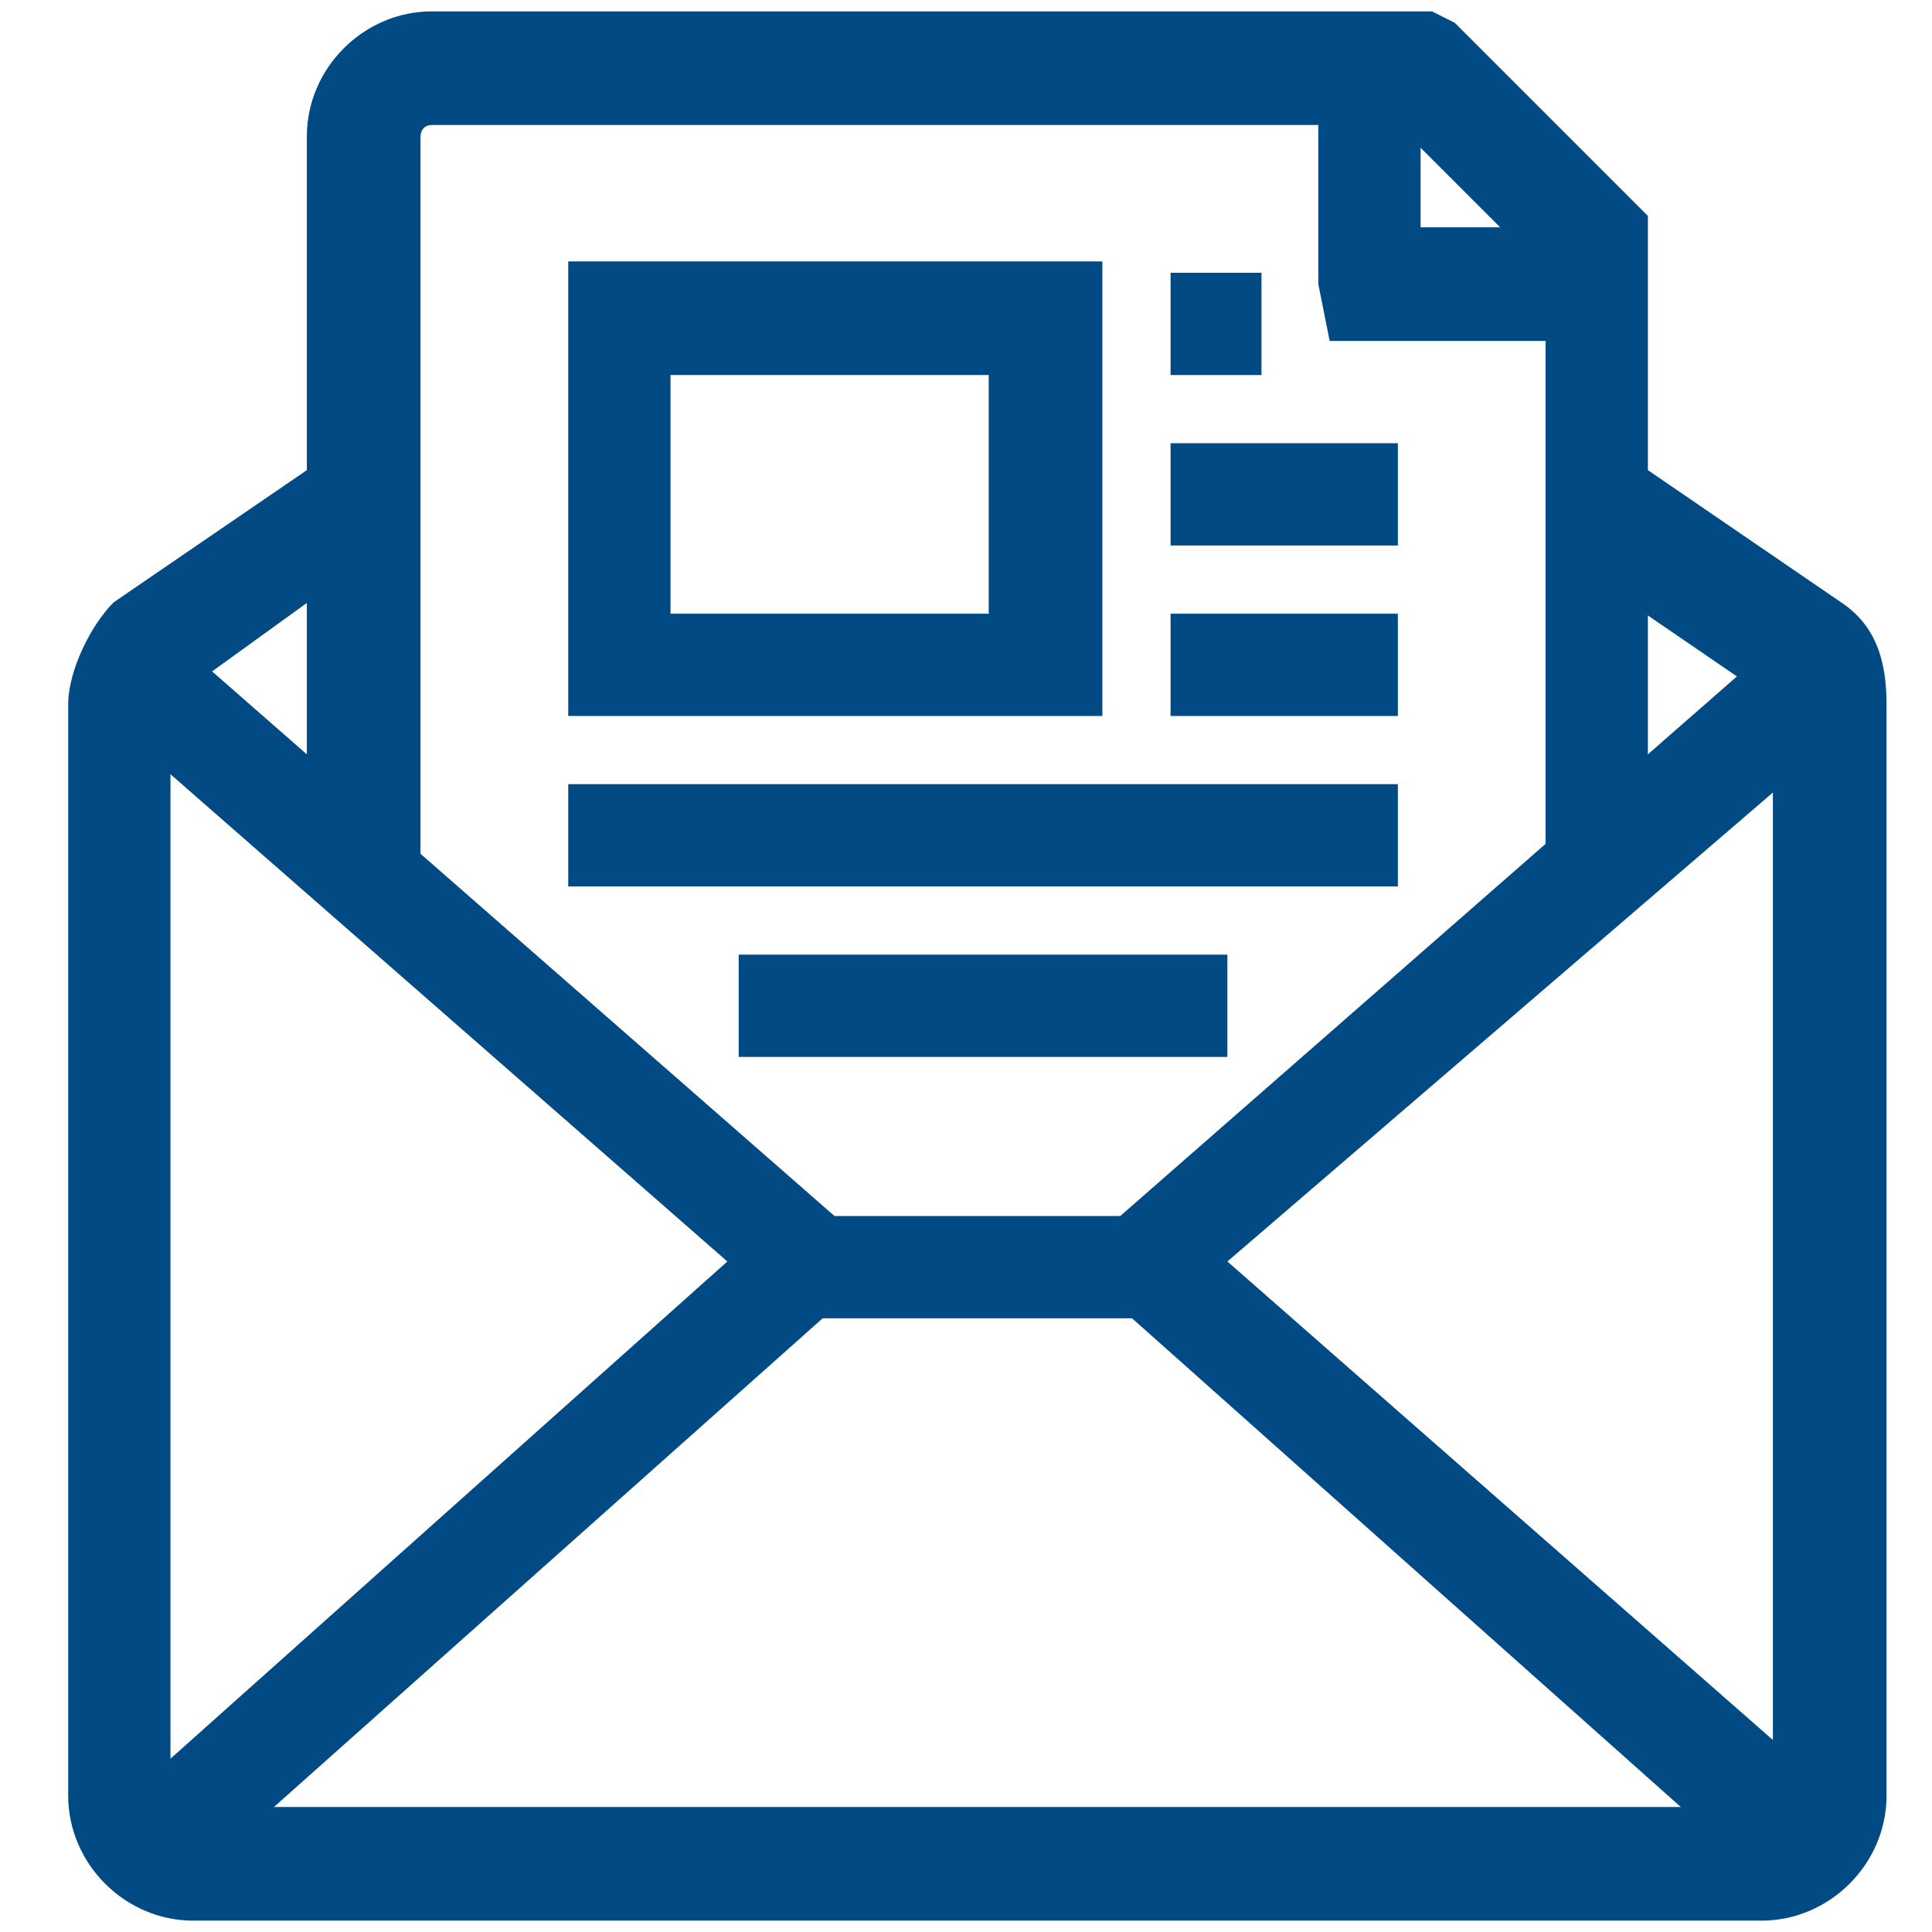
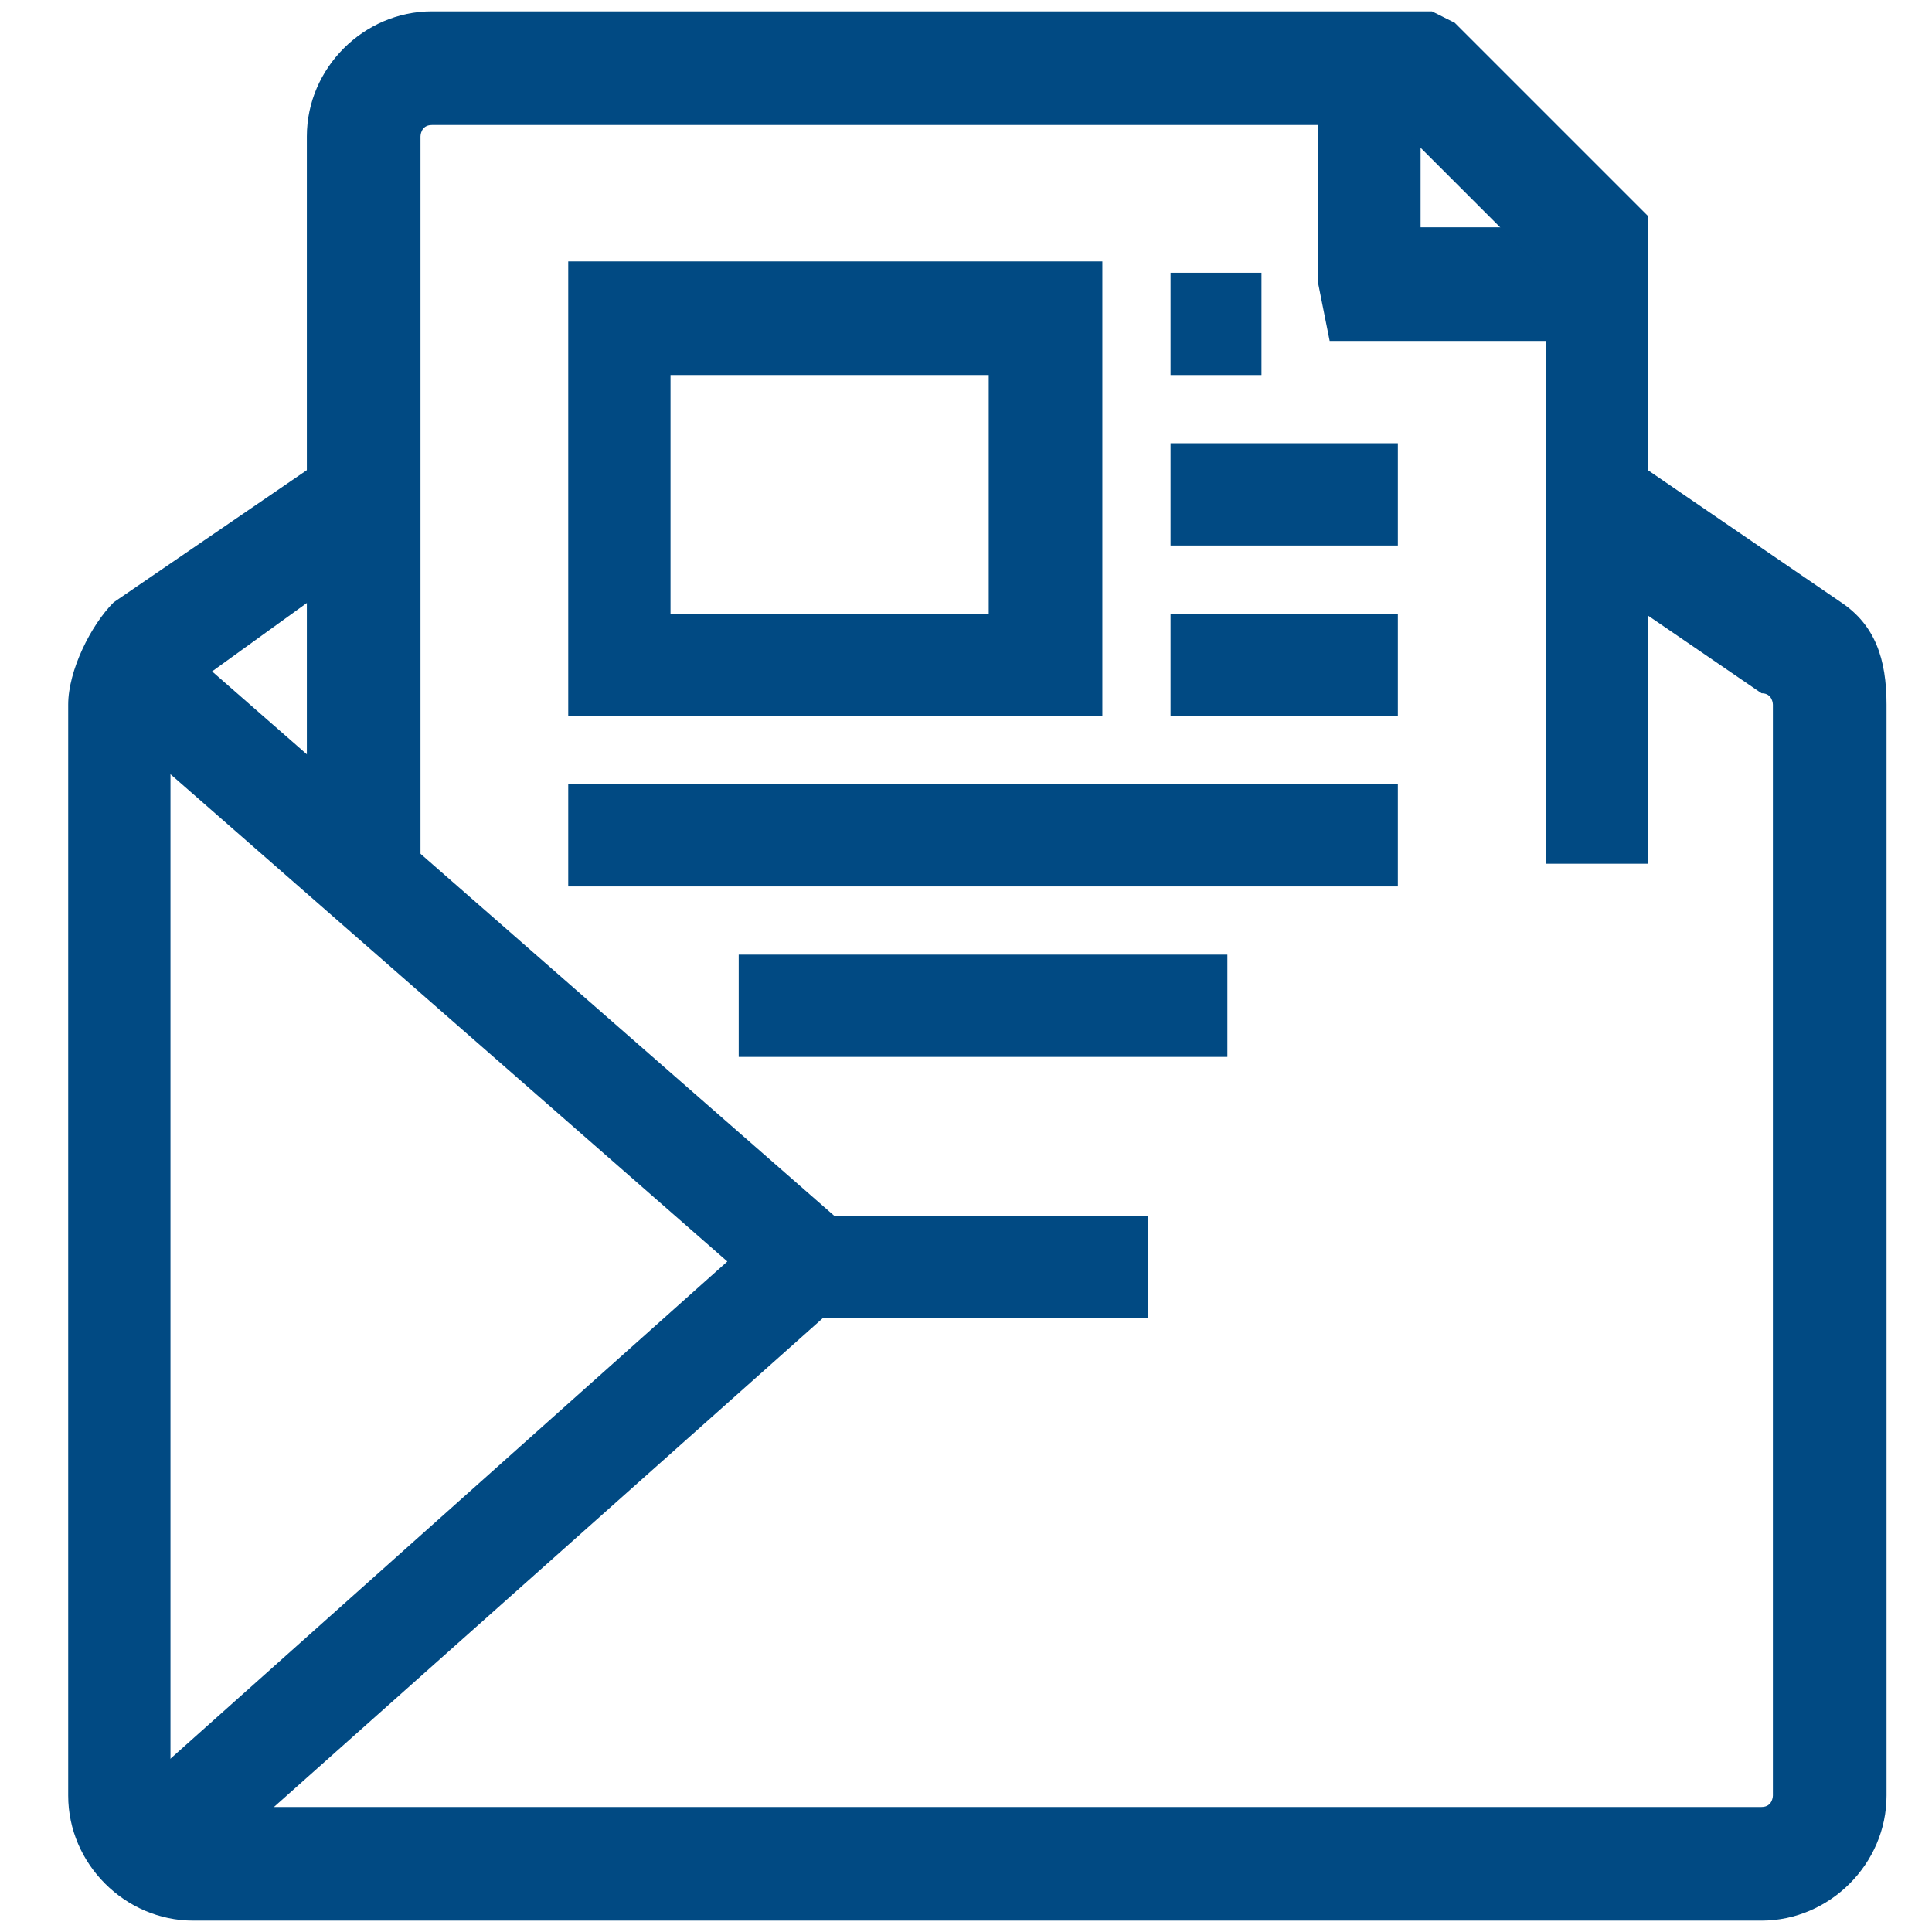
<svg xmlns="http://www.w3.org/2000/svg" version="1.1" id="レイヤー_1" x="0px" y="0px" viewBox="0 0 17 17" style="enable-background:new 0 0 17 17;" xml:space="preserve">
  <style type="text/css">
	.st0{fill:#014A83;}
</style>
  <g>
    <path class="st0" d="M15.5,16.9H1.7c-0.6,0-1.1-0.5-1.1-1.1V6.2c0-0.3,0.2-0.7,0.4-0.9L2.9,4l0.5,0.8L1.6,6.1c0,0-0.1,0.1-0.1,0.1   v9.6c0,0.1,0.1,0.1,0.1,0.1h13.9c0.1,0,0.1-0.1,0.1-0.1V6.2c0,0,0-0.1-0.1-0.1l-1.9-1.3L14.3,4l1.9,1.3c0.3,0.2,0.4,0.5,0.4,0.9   v9.6C16.6,16.4,16.1,16.9,15.5,16.9z" />
    <rect x="7.1" y="10.7" class="st0" width="3" height="0.9" />
    <polygon class="st0" points="1.4,16.8 0.8,16.1 6.4,11.1 0.8,6.2 1.4,5.5 7.8,11.1  " />
-     <polygon class="st0" points="15.8,16.8 9.4,11.1 15.8,5.5 16.5,6.2 10.8,11.1 16.5,16.1  " />
    <polygon class="st0" points="14,3 11.7,3 11.6,2.5 11.6,0.6 12.5,0.6 12.5,2 14,2  " />
    <path class="st0" d="M14.5,7.6h-0.9V2.4l-1.3-1.3H3.8c-0.1,0-0.1,0.1-0.1,0.1v6.5H2.7V1.2c0-0.6,0.5-1.1,1.1-1.1h8.8l0.2,0.1   l1.7,1.7l0,0.3V7.6z" />
    <path class="st0" d="M9.7,6.3H5v-4h4.7V6.3z M5.9,5.4h2.8V3.3H5.9V5.4z" />
    <rect x="10.3" y="5.4" class="st0" width="2" height="0.9" />
    <rect x="5" y="6.9" class="st0" width="7.3" height="0.9" />
    <rect x="6.5" y="8.4" class="st0" width="4.3" height="0.9" />
    <rect x="10.3" y="3.9" class="st0" width="2" height="0.9" />
    <rect x="10.3" y="2.4" class="st0" width="0.8" height="0.9" />
  </g>
</svg>